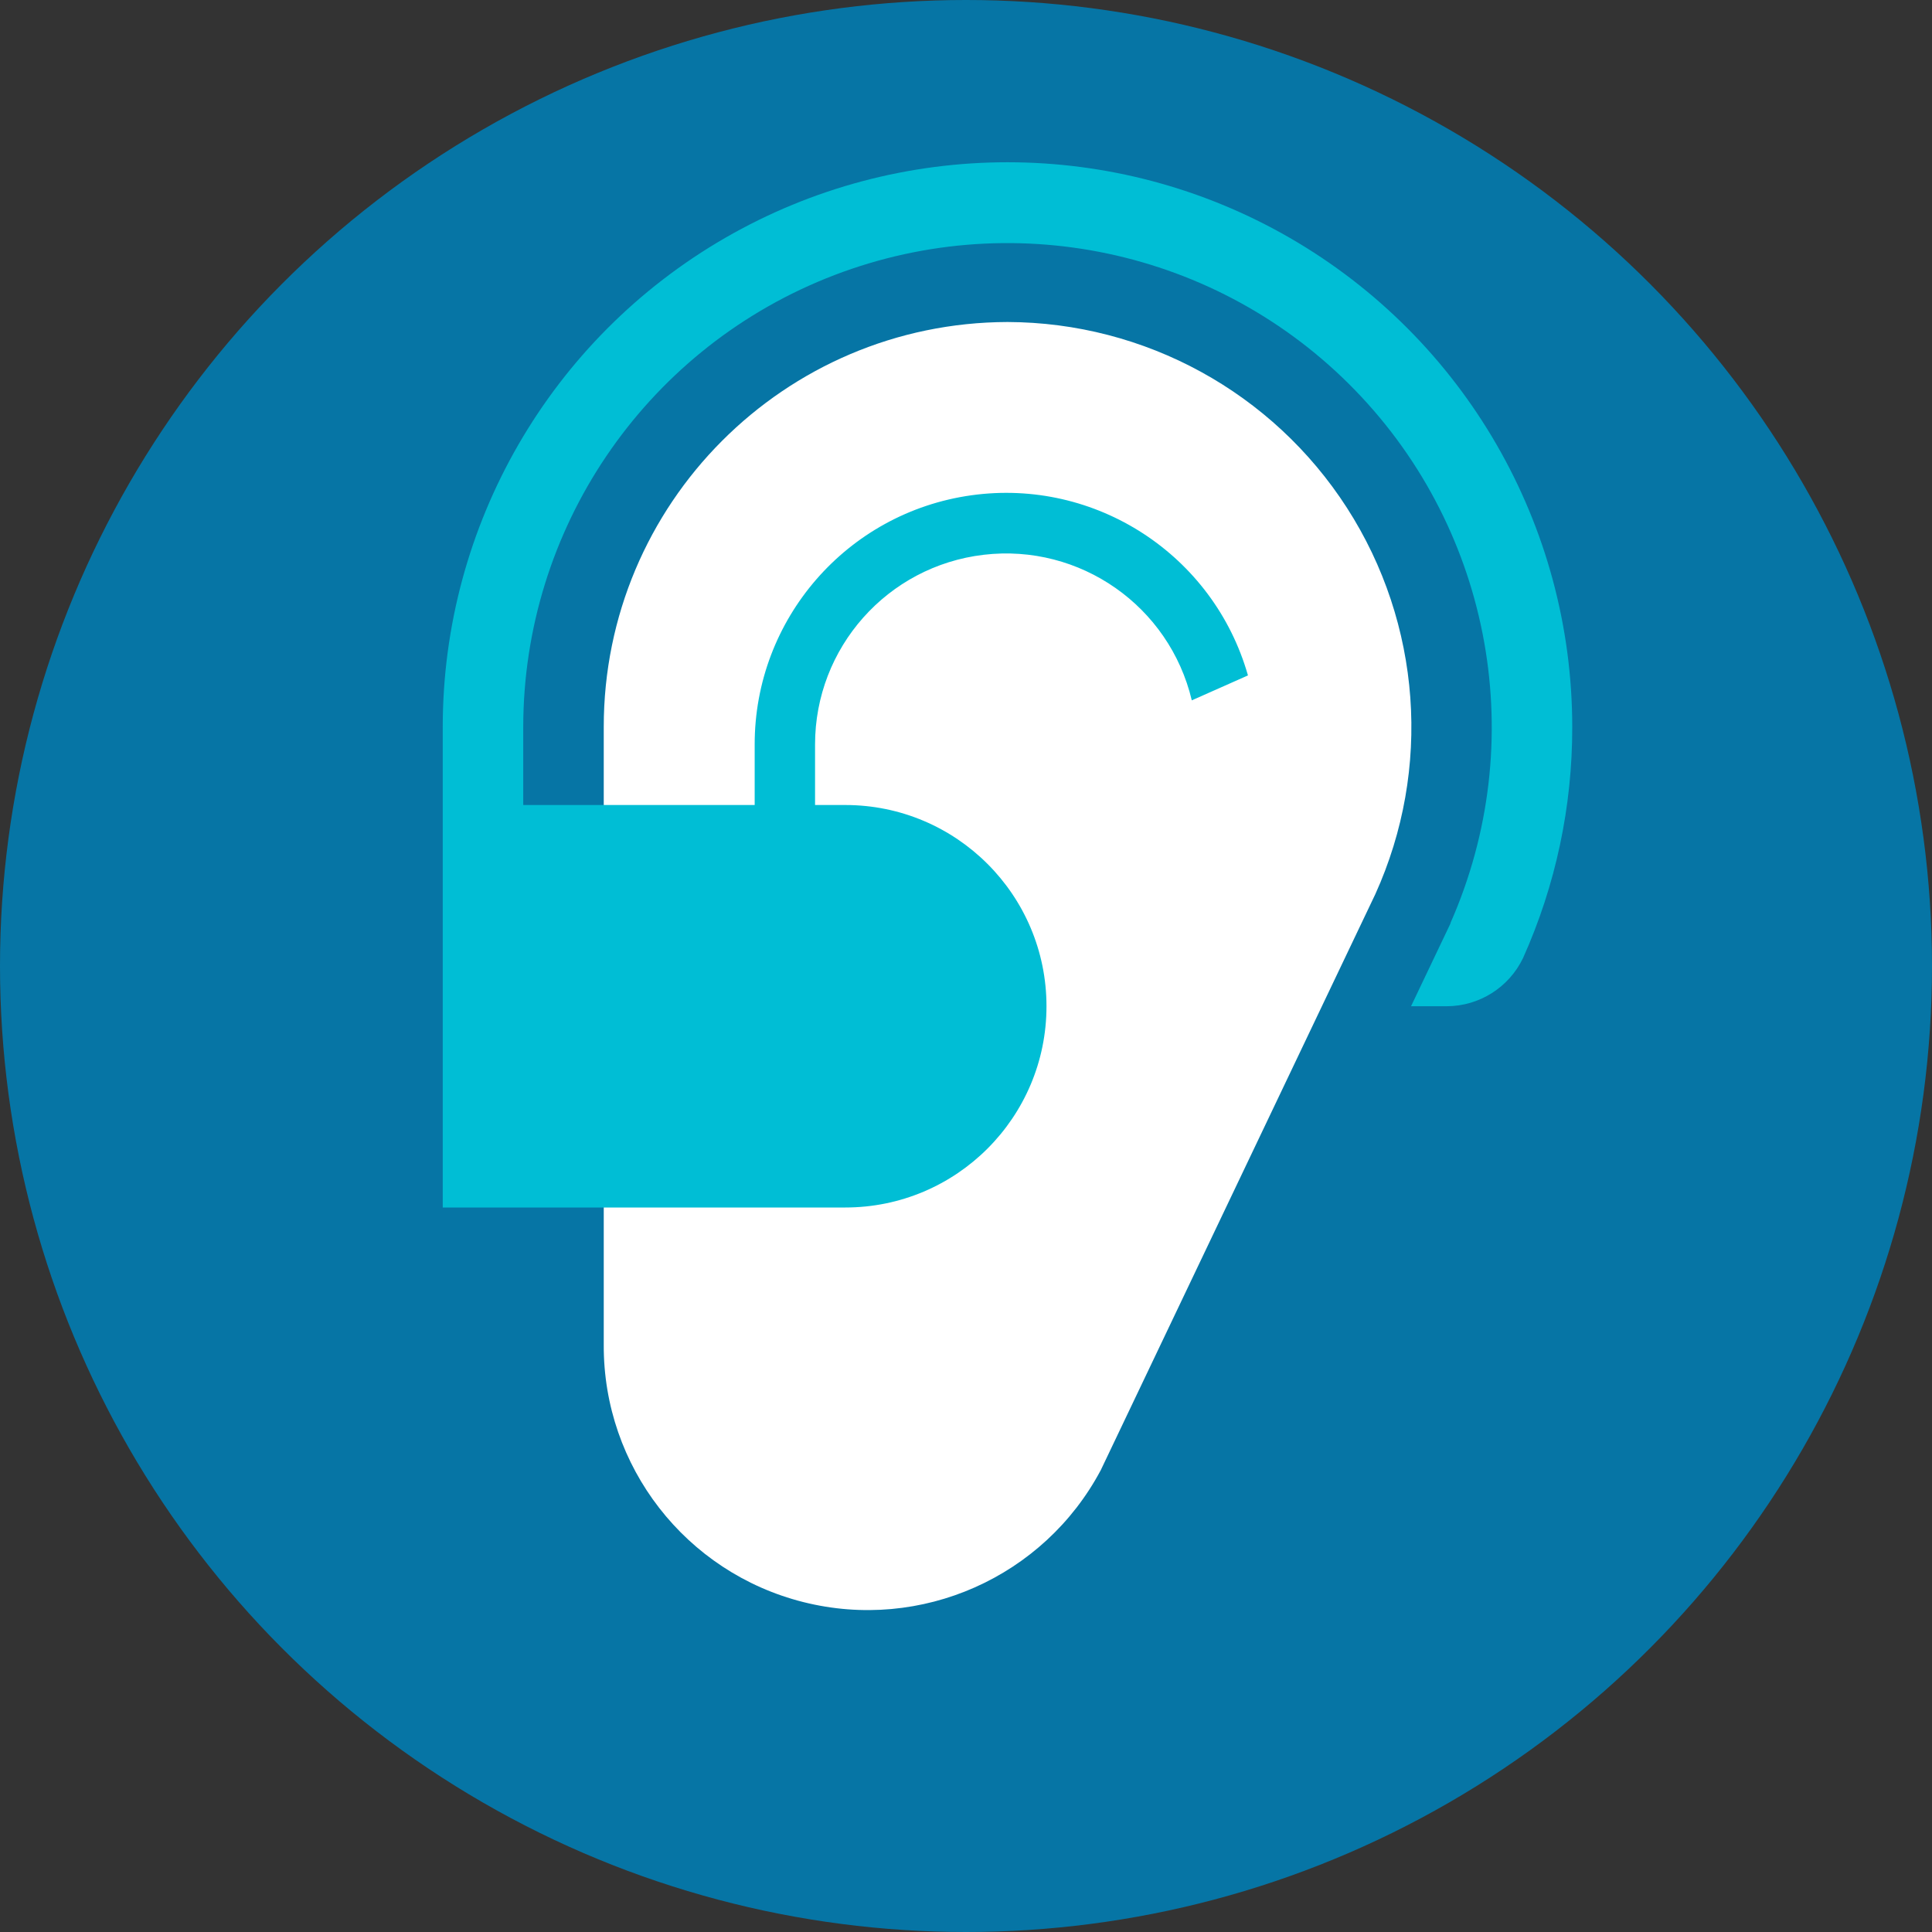
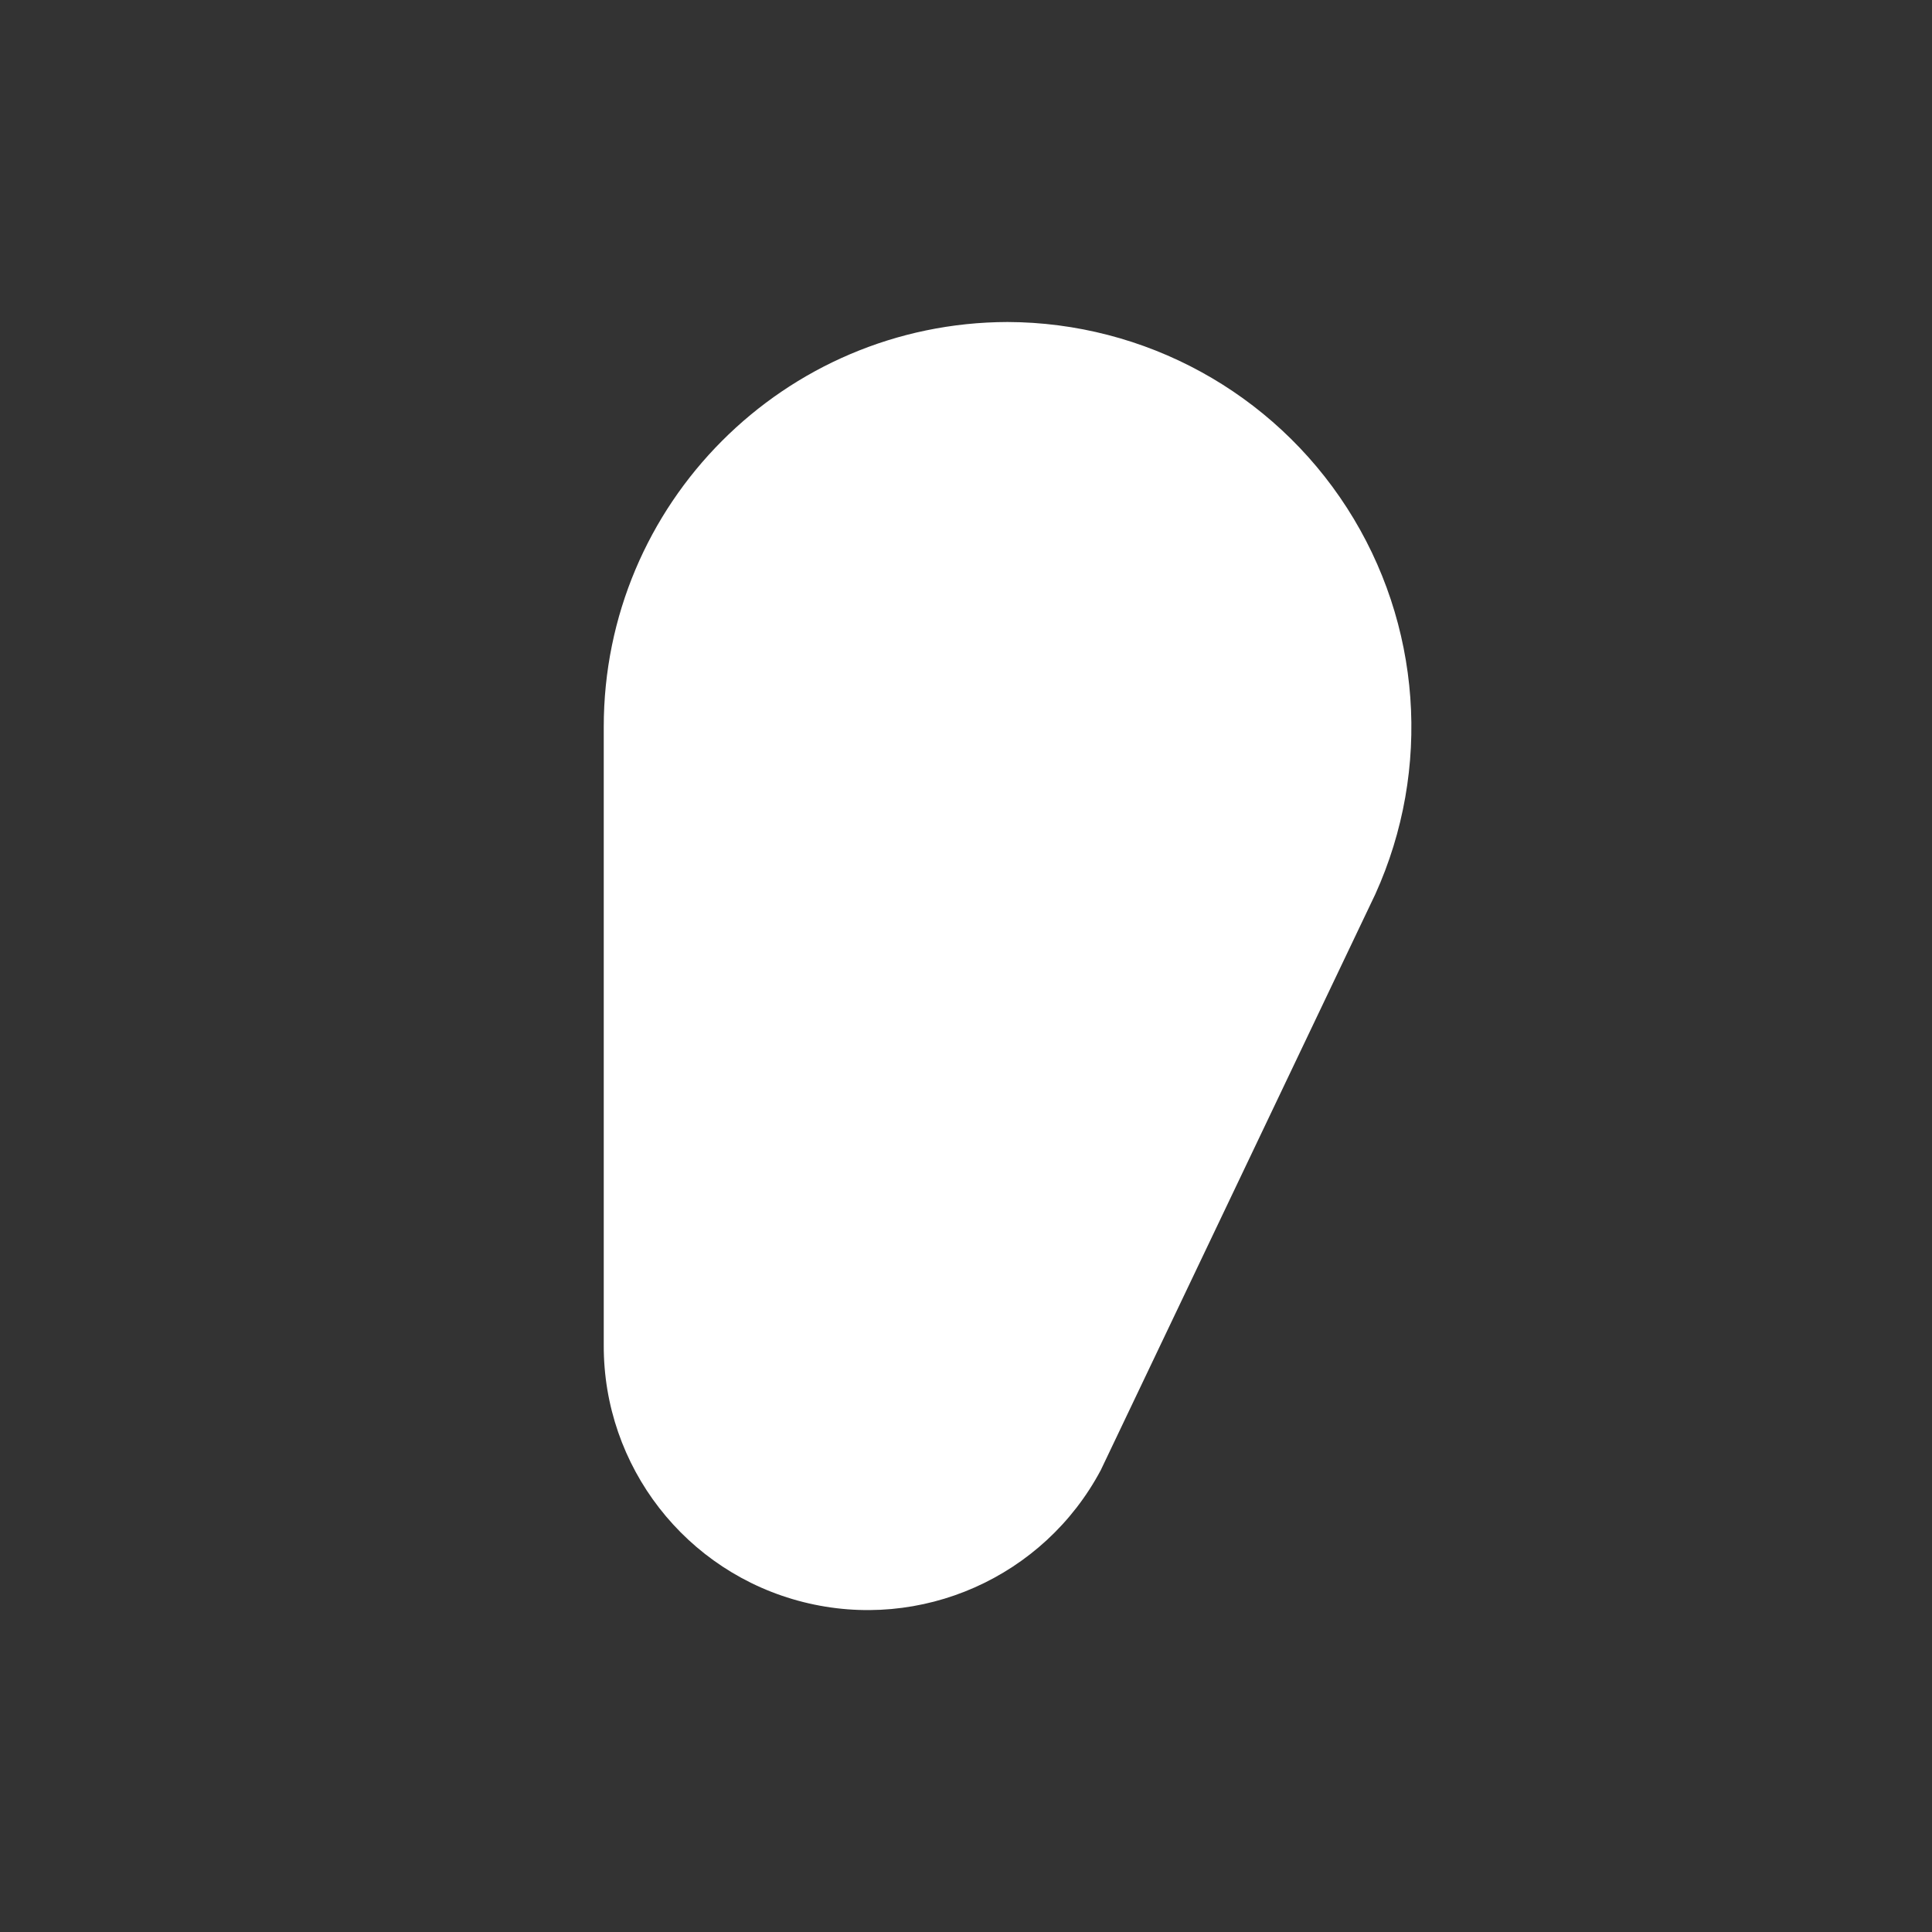
<svg xmlns="http://www.w3.org/2000/svg" width="100" height="100" viewBox="0 0 100 100" fill="none">
  <rect x="0" y="0" width="100" height="100" fill="#333333" stroke="none" />
  <g id="icon_HearAid_2C_onBlue">
-     <circle id="Oval" cx="50" cy="50" r="50" fill="#0675A5" />
    <path id="Path" d="M52.148 16.667C40.594 16.698 31.245 26.075 31.25 37.629V69.617C31.225 75.899 35.487 81.39 41.58 82.923C47.672 84.457 54.026 81.638 56.977 76.092L71.186 46.283C74.12 39.804 73.57 32.279 69.724 26.296C65.878 20.313 59.261 16.688 52.148 16.667V16.667Z" fill="white" />
-     <path id="Path_2" d="M81.379 37.629C81.379 27.186 75.808 17.536 66.763 12.314C57.719 7.093 46.576 7.093 37.532 12.314C28.488 17.536 22.916 27.186 22.916 37.629V62.5H43.75C49.503 62.5 54.166 57.836 54.166 52.083C54.166 46.33 49.503 41.667 43.75 41.667H42.187V38.542C42.182 33.525 45.935 29.3 50.917 28.715C55.899 28.129 60.53 31.369 61.687 36.25L64.594 34.96C62.814 28.714 56.701 24.735 50.269 25.637C43.837 26.54 39.054 32.046 39.062 38.542V41.667H27.083V37.629C27.091 27.422 33.287 18.24 42.749 14.412C52.212 10.585 63.049 12.878 70.151 20.209C77.252 27.54 79.199 38.446 75.073 47.781H75.085L73.035 52.083H74.877C76.567 52.08 78.106 51.108 78.835 49.583C80.52 45.824 81.387 41.749 81.379 37.629Z" fill="#00BED5" />
  </g>
</svg>